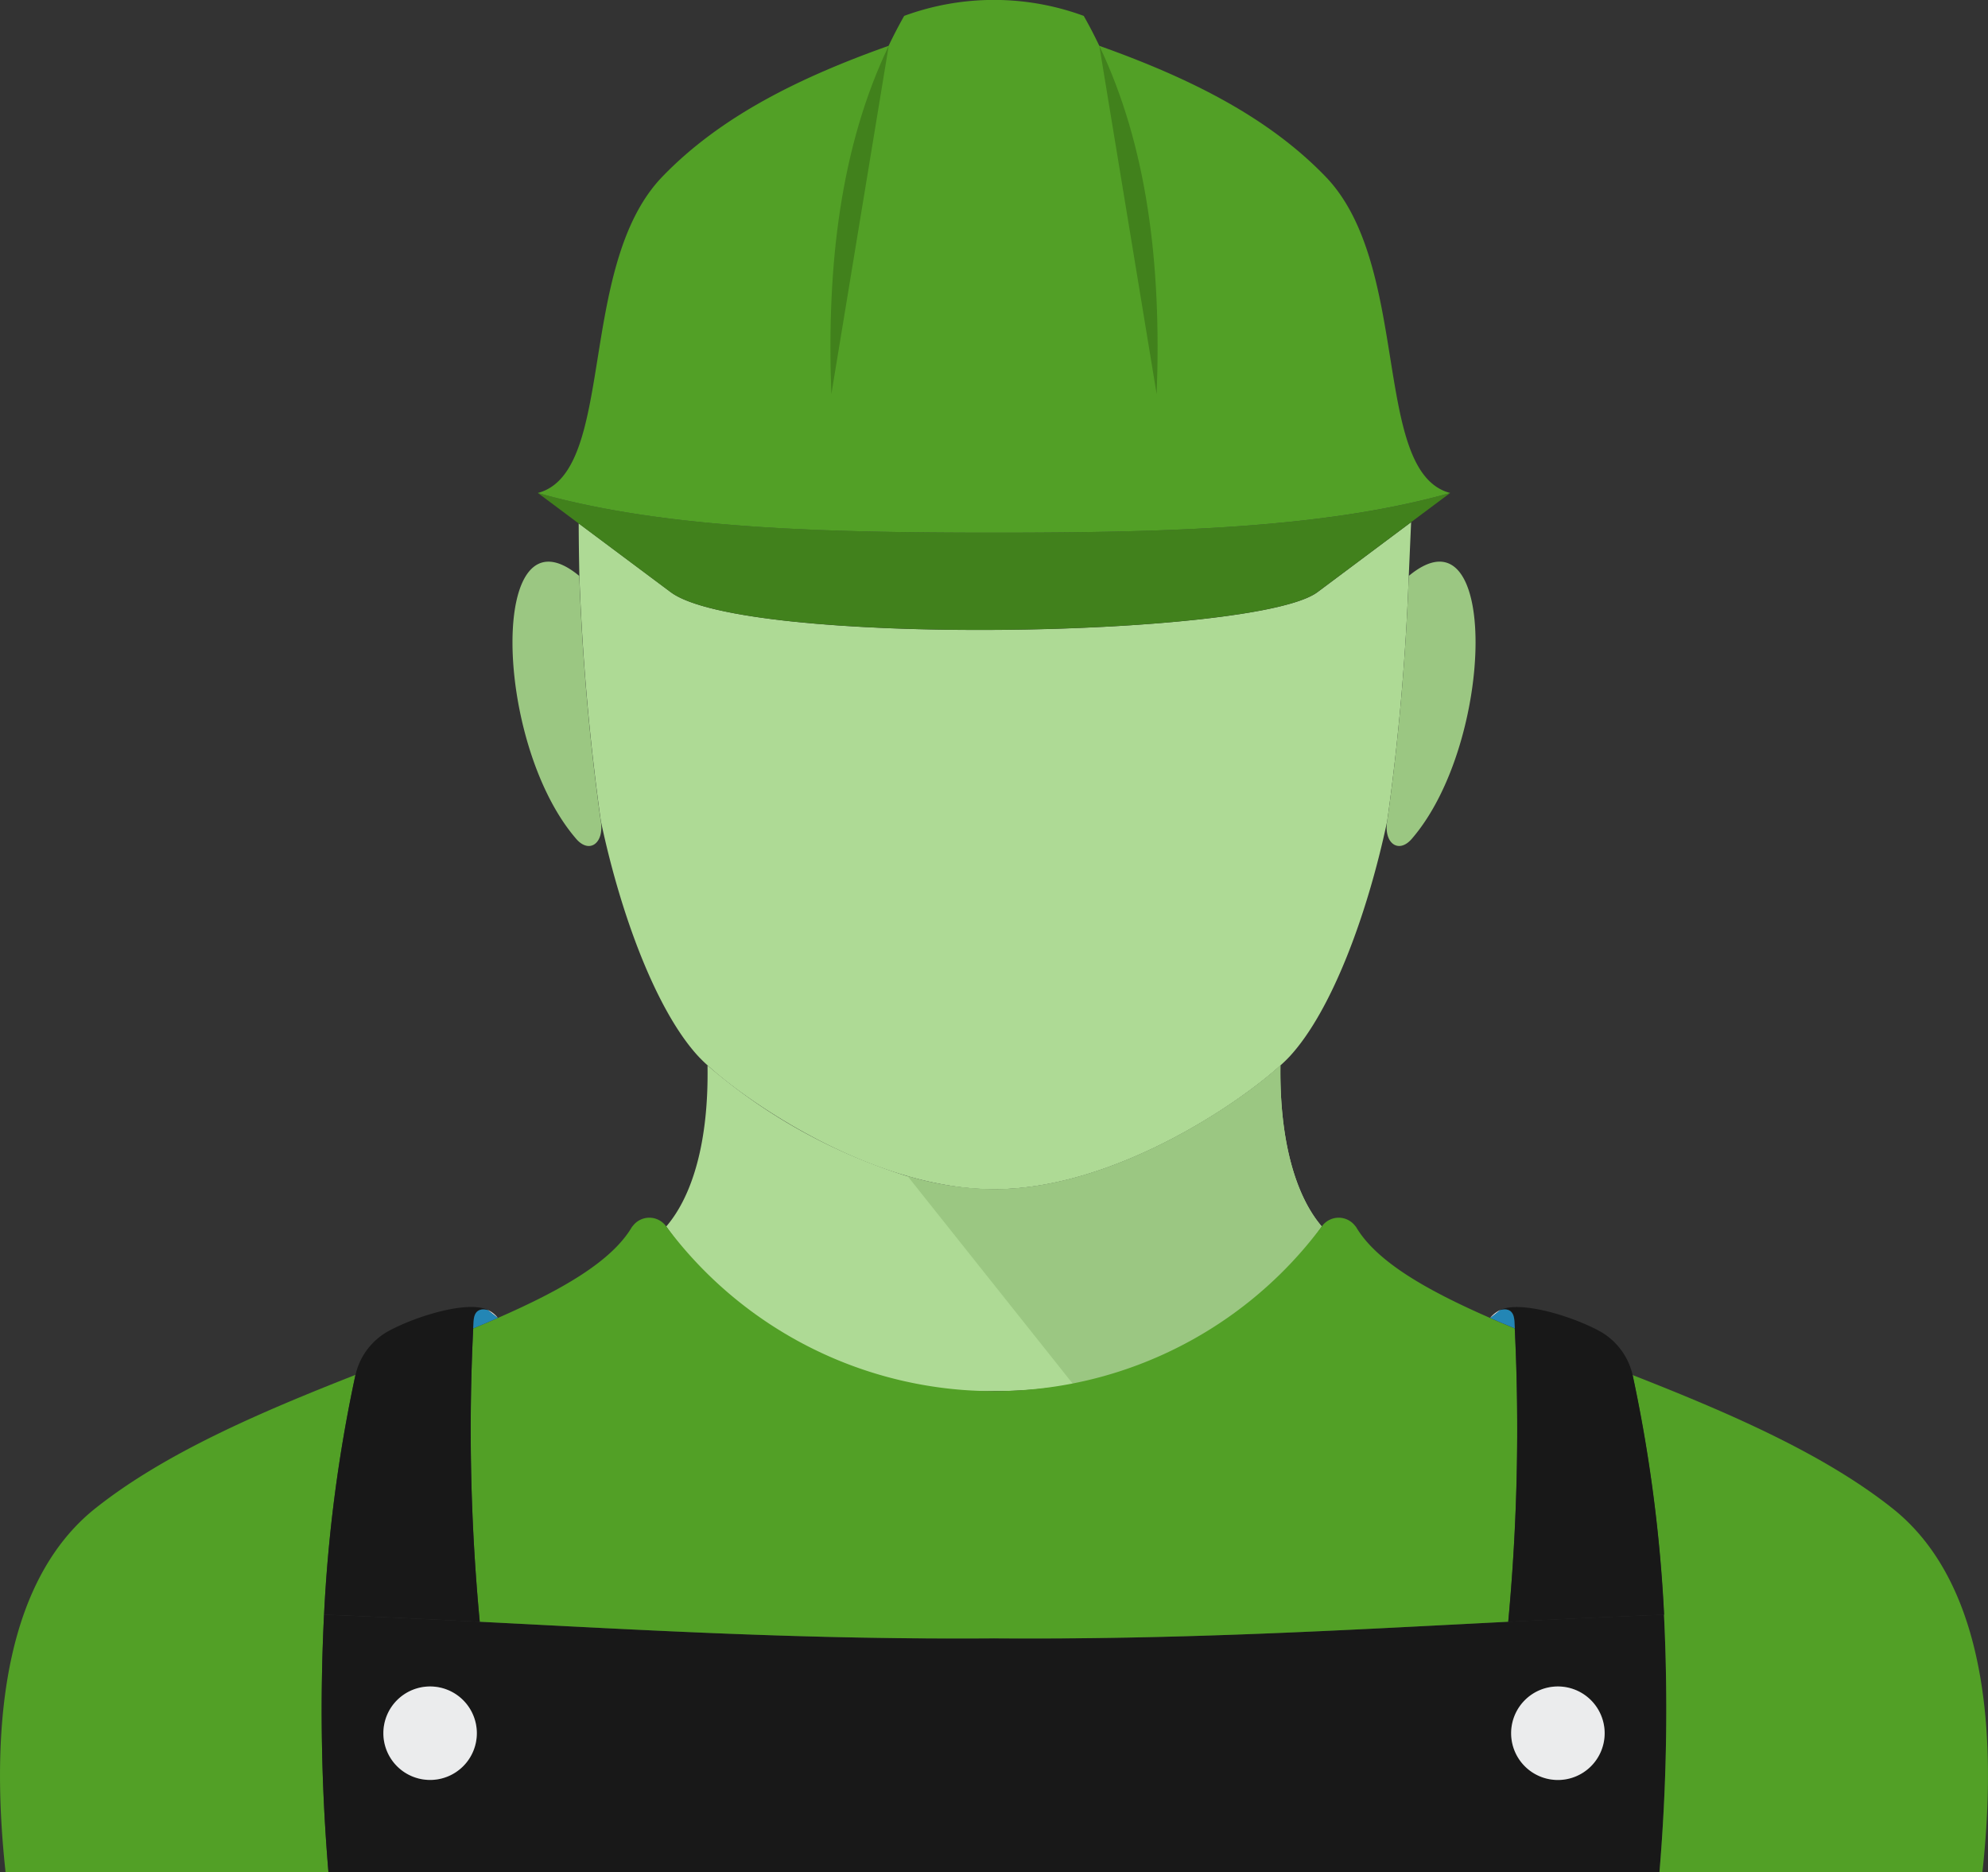
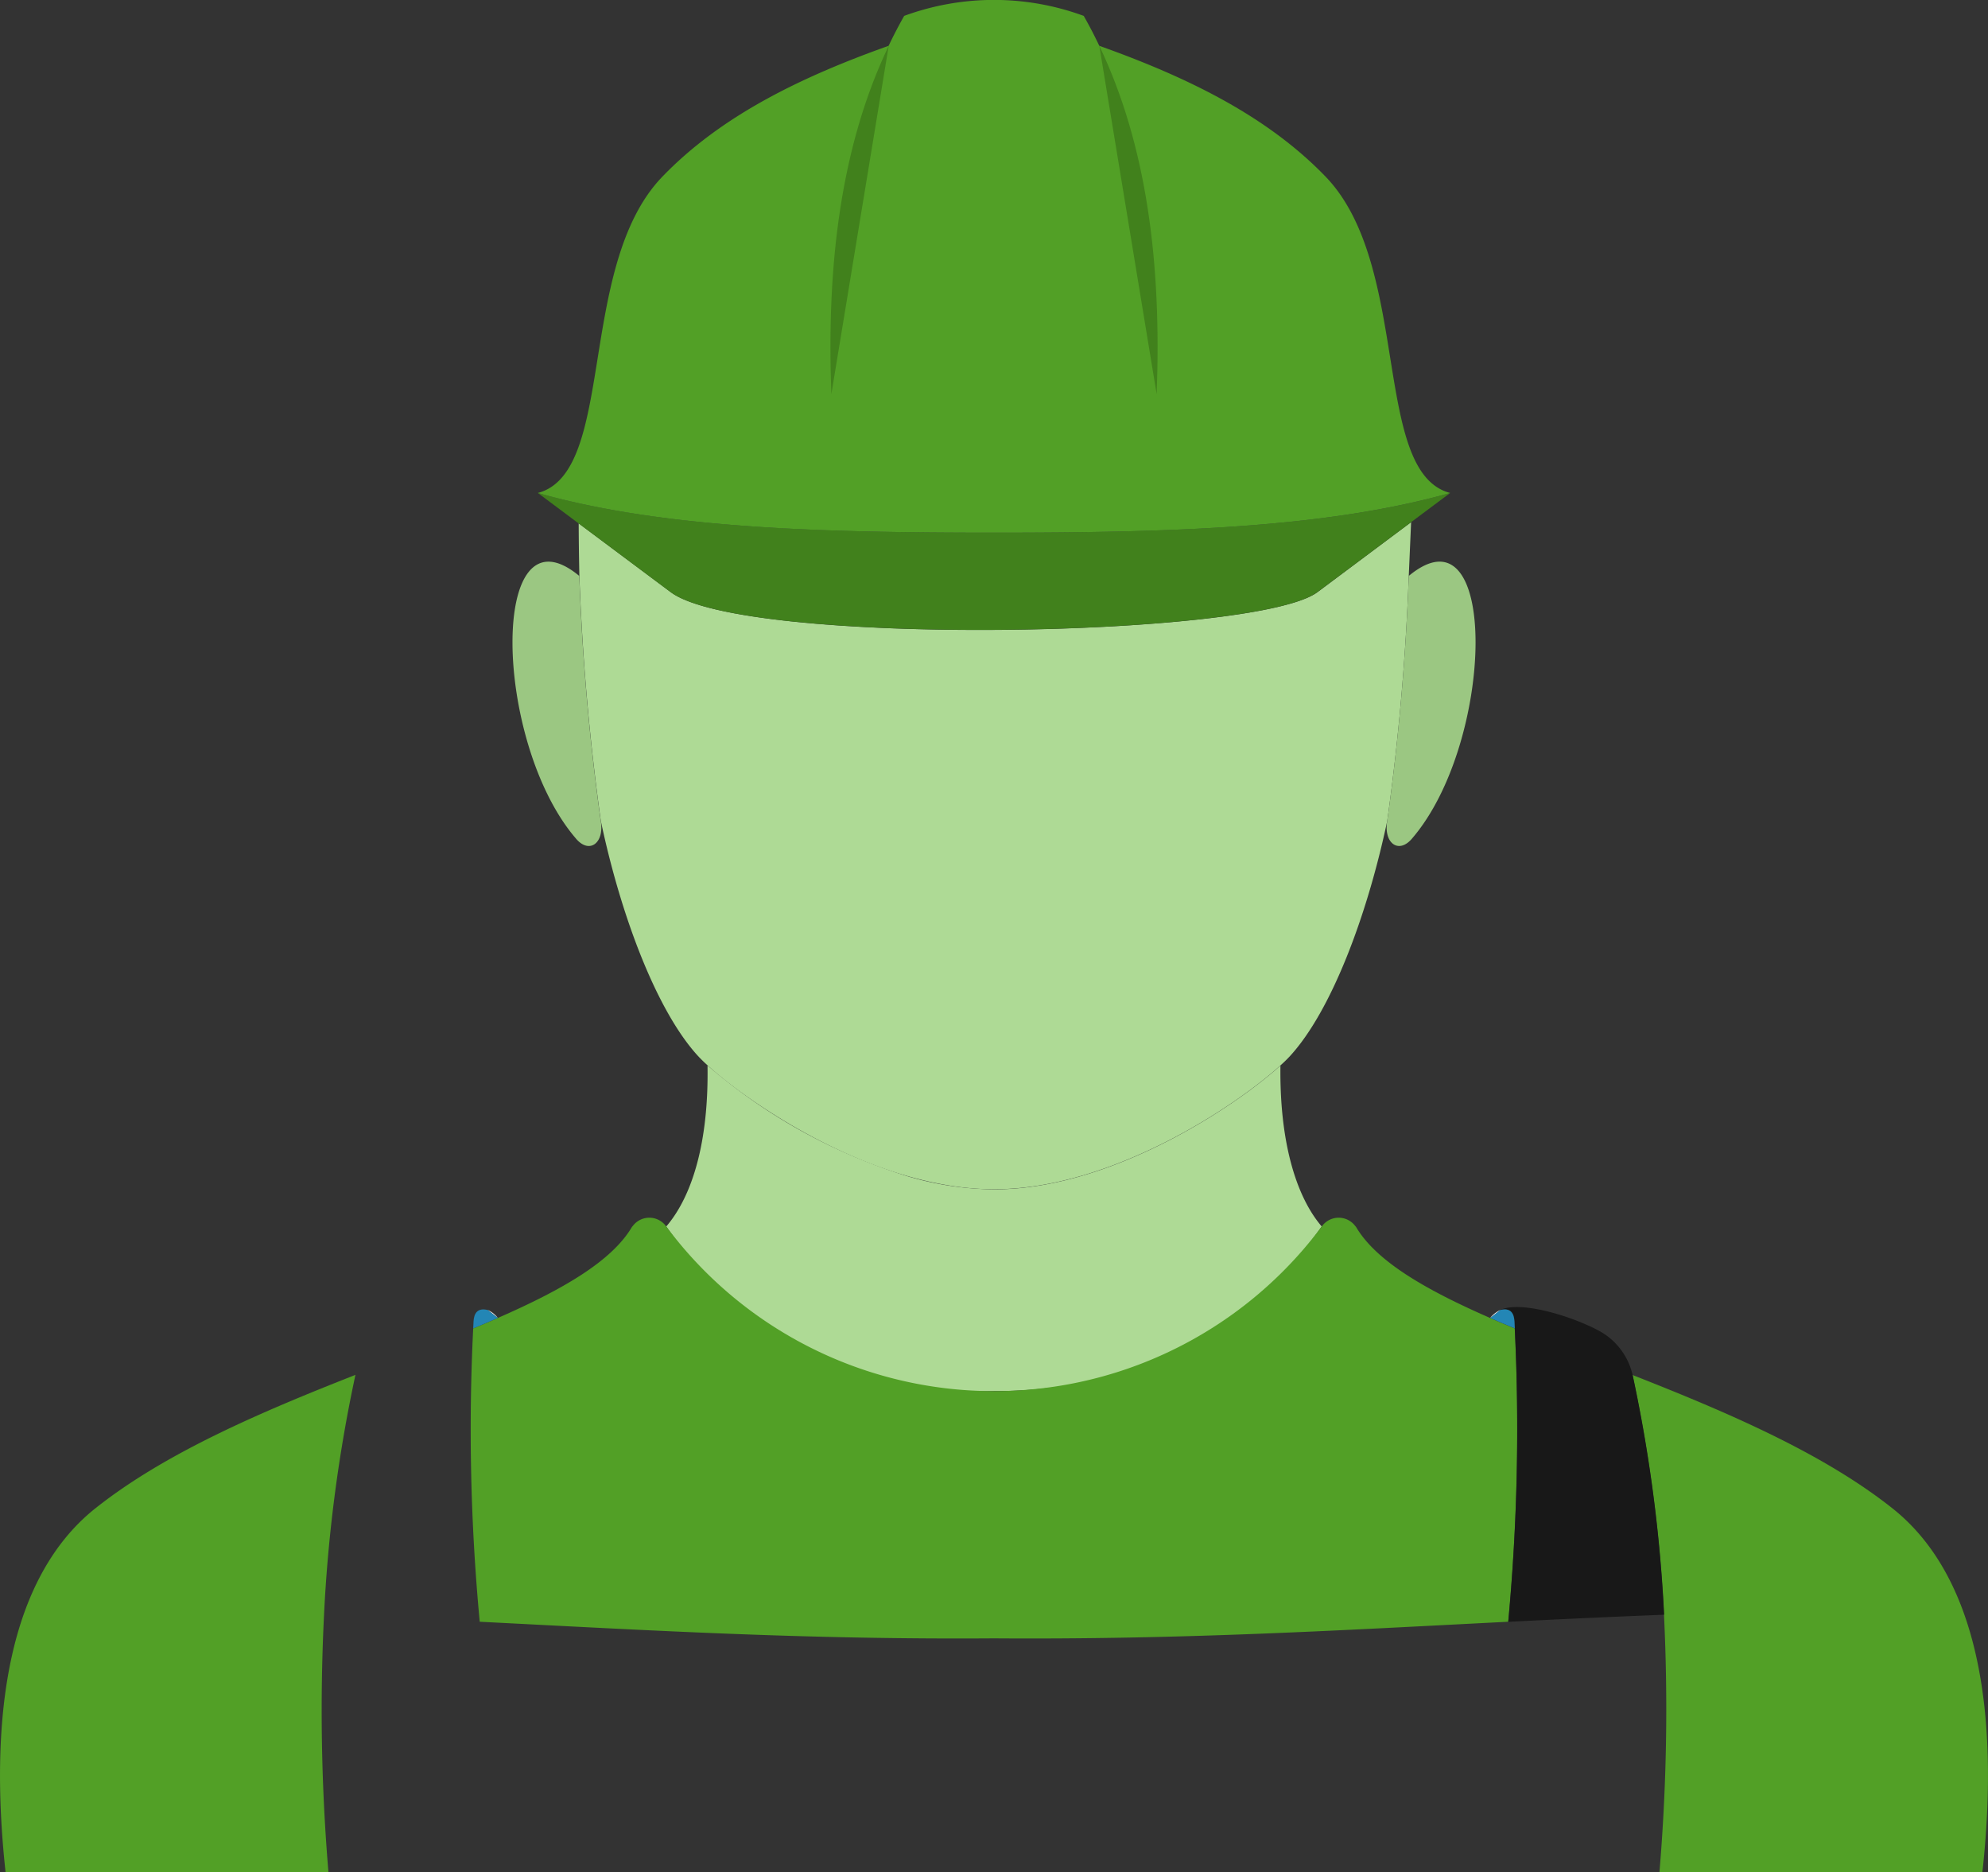
<svg xmlns="http://www.w3.org/2000/svg" width="79.718" height="75.073" viewBox="0 0 79.718 75.073">
  <rect x="0" y="0" width="79.718" height="75.073" fill="#333333" stroke="none" />
  <defs>
    <clipPath id="a">
      <path fill="none" d="M0 0h79.718v75.073H0z" />
    </clipPath>
  </defs>
  <g clip-path="url(#a)">
    <path d="M56.585 20.938l-.094 2.156a96.523 96.523 0 0 1-.863 9.82c-.817 3.856-2.258 7.644-3.9 9.432-.1.108-.225.234-.382.373-1.712 1.561-6.712 4.967-11.486 4.967s-9.78-3.409-11.488-4.97a5.99 5.99 0 0 1-.379-.37c-1.643-1.788-3.087-5.576-3.9-9.432a96.494 96.494 0 0 1-.86-9.82 119.89 119.89 0 0 1-.028-2.107l3.691 2.757c2.933 2.193 23.472 1.842 25.936 0z" fill="#aeda95" />
    <path d="M23.101 33.631c-3.338-3.87-3.506-13.55.128-10.537a96.485 96.485 0 0 0 .86 9.82c.154.877-.444 1.35-.988.718M56.616 33.631c-.544.632-1.142.16-.988-.718a96.549 96.549 0 0 0 .863-9.82c3.634-3.013 3.466 6.667.125 10.537" fill="#9bc782" />
    <path d="M53.002 49.175a15.376 15.376 0 0 1-9.965 6.334 18.032 18.032 0 0 1-3.178.271 15.546 15.546 0 0 1-13.143-6.6c1.057-1.233 1.706-3.417 1.655-6.459a22.409 22.409 0 0 0 8.022 4.443 12.567 12.567 0 0 0 3.466.527c4.773 0 9.774-3.406 11.486-4.967-.04 3.016.609 5.232 1.657 6.456" fill="#aeda95" />
-     <path d="M53.002 49.174a15.376 15.376 0 0 1-9.965 6.334l-6.644-8.35a12.565 12.565 0 0 0 3.466.527c4.773 0 9.774-3.406 11.486-4.967-.04 3.016.609 5.232 1.657 6.456" fill="#9bc782" />
    <path d="M12.994 64.745a77.776 77.776 0 0 0 .177 10.329H.224c-.7-6.419.177-11.876 3.608-14.6 2.819-2.238 6.707-3.885 10.423-5.346a.423.423 0 0 0-.014.057 59.446 59.446 0 0 0-1.247 9.555" fill="#52a026" />
-     <path d="M66.726 64.744a540.63 540.63 0 0 0-6.245.285c-6.784.345-13.075.72-20.622.666-7.547.054-13.838-.322-20.622-.666-2.022-.1-4.087-.2-6.243-.285a77.777 77.777 0 0 0 .177 10.329h53.373a78.3 78.3 0 0 0 .182-10.329m-49.479 6.63a1.875 1.875 0 1 1 1.874-1.874 1.874 1.874 0 0 1-1.874 1.874m45.222 0a1.875 1.875 0 1 1 1.877-1.874 1.876 1.876 0 0 1-1.877 1.874" fill="#181818" />
    <path d="M79.493 75.074h-12.95a78.262 78.262 0 0 0 .182-10.329 59.751 59.751 0 0 0-1.25-9.555.472.472 0 0 0-.014-.057c3.717 1.461 7.6 3.107 10.423 5.346 3.432 2.72 4.312 8.176 3.608 14.6M60.481 65.028c-6.784.345-13.075.72-20.622.666-7.547.054-13.838-.322-20.622-.666a82.248 82.248 0 0 1-.262-11.762c.339-.14.666-.276.988-.419 2.552-1.116 4.559-2.261 5.377-3.648l.054-.065a.829.829 0 0 1 1.316.037l.006.006a16.38 16.38 0 0 0 26.286 0s.006 0 .006-.006a.829.829 0 0 1 1.316-.037l.054.065c.817 1.387 2.822 2.532 5.374 3.648.319.142.649.279.988.419a83.122 83.122 0 0 1-.262 11.762" fill="#52a026" />
    <path fill="#fff" d="M12.995 64.744h-.003" />
-     <path d="M18.976 53.267a82.245 82.245 0 0 0 .262 11.762c-2.022-.1-4.087-.2-6.243-.285a59.438 59.438 0 0 1 1.247-9.555.422.422 0 0 1 .014-.057 2.68 2.68 0 0 1 1.313-1.754c1.162-.632 3.224-1.239 4-.849-.439-.111-.558.154-.575.456-.006.094-.009.185-.014.279z" fill="#181818" />
    <path d="M19.963 52.846c-.322.142-.649.279-.988.419.006-.094.009-.185.014-.279.017-.3.137-.567.575-.456z" fill="#2386b5" />
    <path d="M19.964 52.841l-.4-.316a1.256 1.256 0 0 1 .4.316" fill="#fff" />
    <path d="M60.481 65.028a83.135 83.135 0 0 0 .262-11.762c-.006-.094-.008-.185-.014-.279-.017-.3-.137-.567-.575-.456.775-.387 2.834.216 4 .849a2.7 2.7 0 0 1 1.313 1.754.45.45 0 0 1 .014.057 59.751 59.751 0 0 1 1.25 9.555c-2.156.086-4.223.182-6.245.285" fill="#181818" />
    <path d="M60.742 53.264c-.339-.14-.669-.276-.988-.419l.4-.316c.438-.111.558.154.575.456.006.094.008.185.014.279" fill="#2386b5" />
    <path d="M60.153 52.529l-.4.316a1.255 1.255 0 0 1 .4-.316" fill="#fff" />
-     <path d="M19.121 69.5a1.874 1.874 0 1 1-1.874-1.877 1.874 1.874 0 0 1 1.874 1.877M64.346 69.5a1.875 1.875 0 1 1-1.877-1.877 1.876 1.876 0 0 1 1.877 1.877" fill="#ebeced" />
    <path d="M58.151 19.767l-1.566 1.17-3.759 2.805c-2.463 1.843-23 2.193-25.936 0l-3.691-2.757-1.632-1.219c5.007 1.413 11.235 1.592 18.292 1.592s13.283-.179 18.292-1.592" fill="#41811c" />
    <path d="M35.664 1.825c-.011 0-.02.009-.031.011" fill="#fff" />
    <path d="M58.151 19.767c-5.009 1.413-11.238 1.592-18.292 1.592s-13.285-.179-18.292-1.592c3.156-.829 1.535-9.082 4.984-12.673 2.361-2.455 5.579-4.01 9.082-5.257q.291-.611.624-1.2a10.44 10.44 0 0 1 7.2 0q.333.585.624 1.2c3.5 1.247 6.721 2.8 9.085 5.257 3.446 3.591 1.826 11.844 4.984 12.673" fill="#52a026" />
    <path d="M44.082 1.836a.119.119 0 0 0-.029-.011" fill="#fff" />
    <path d="M44.082 1.837c1.911 4 2.5 8.754 2.3 13.969M33.337 15.806c-.2-5.214.387-9.97 2.3-13.969" fill="#41811c" />
  </g>
</svg>